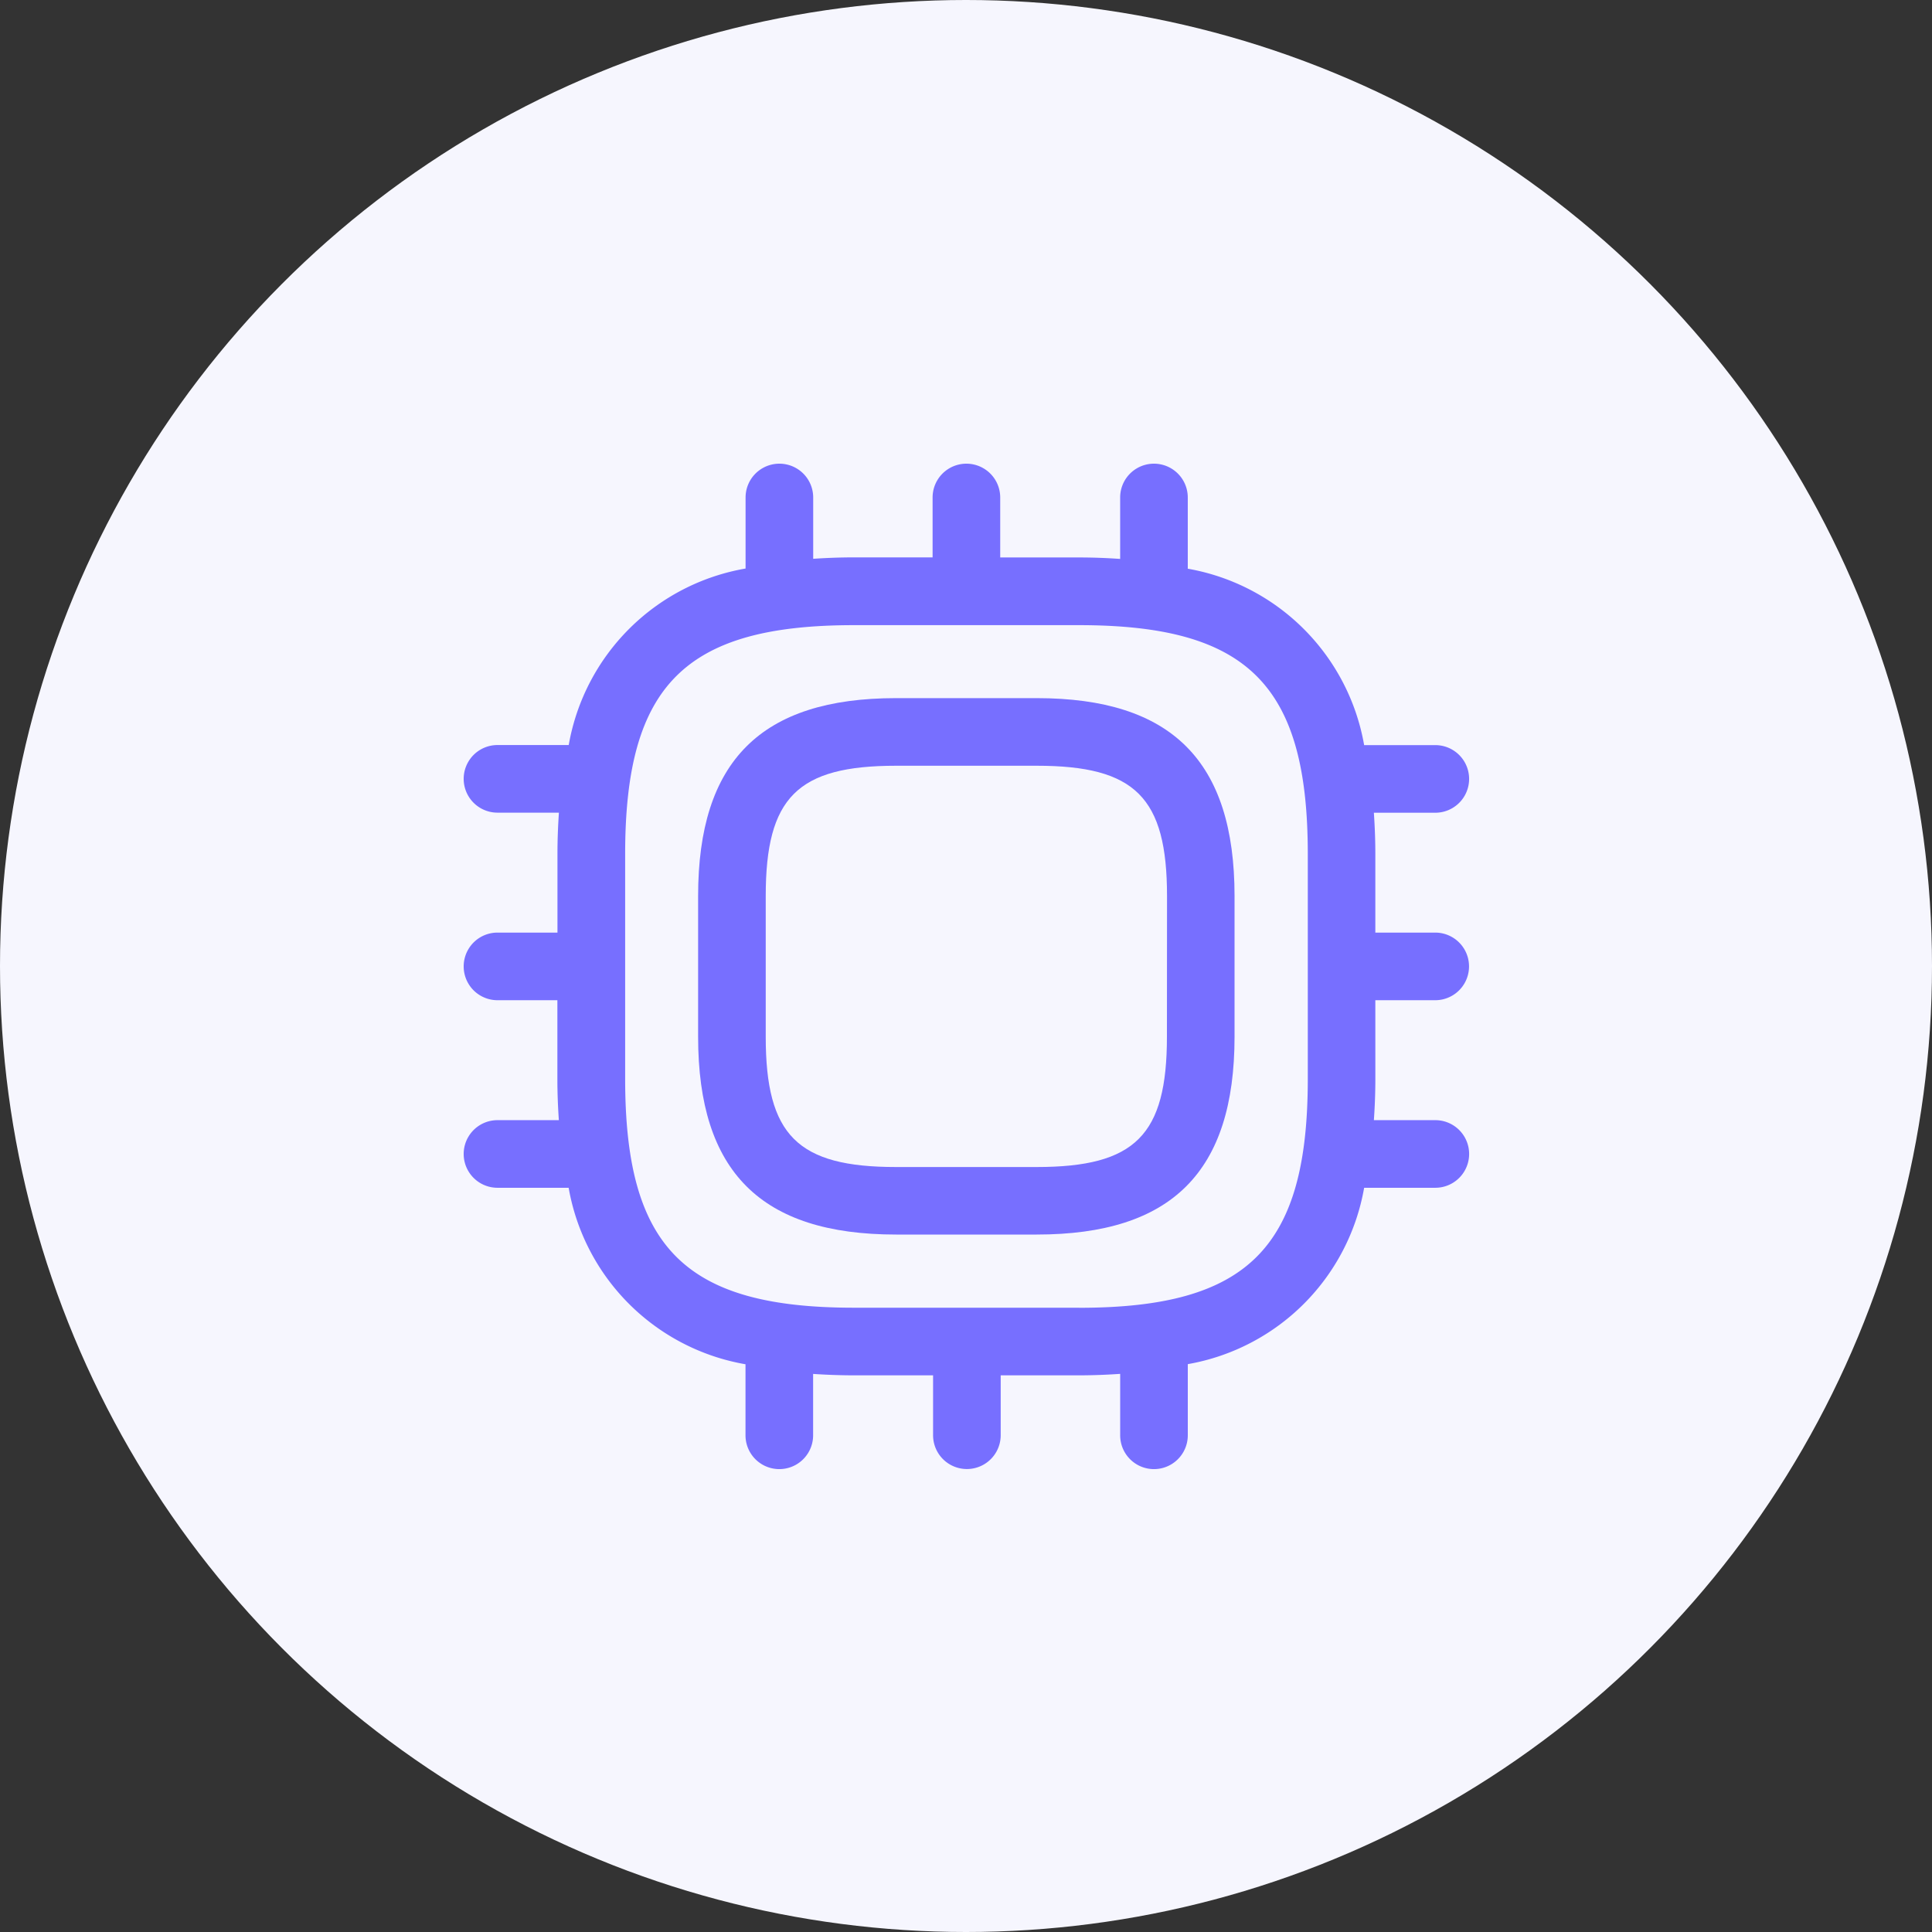
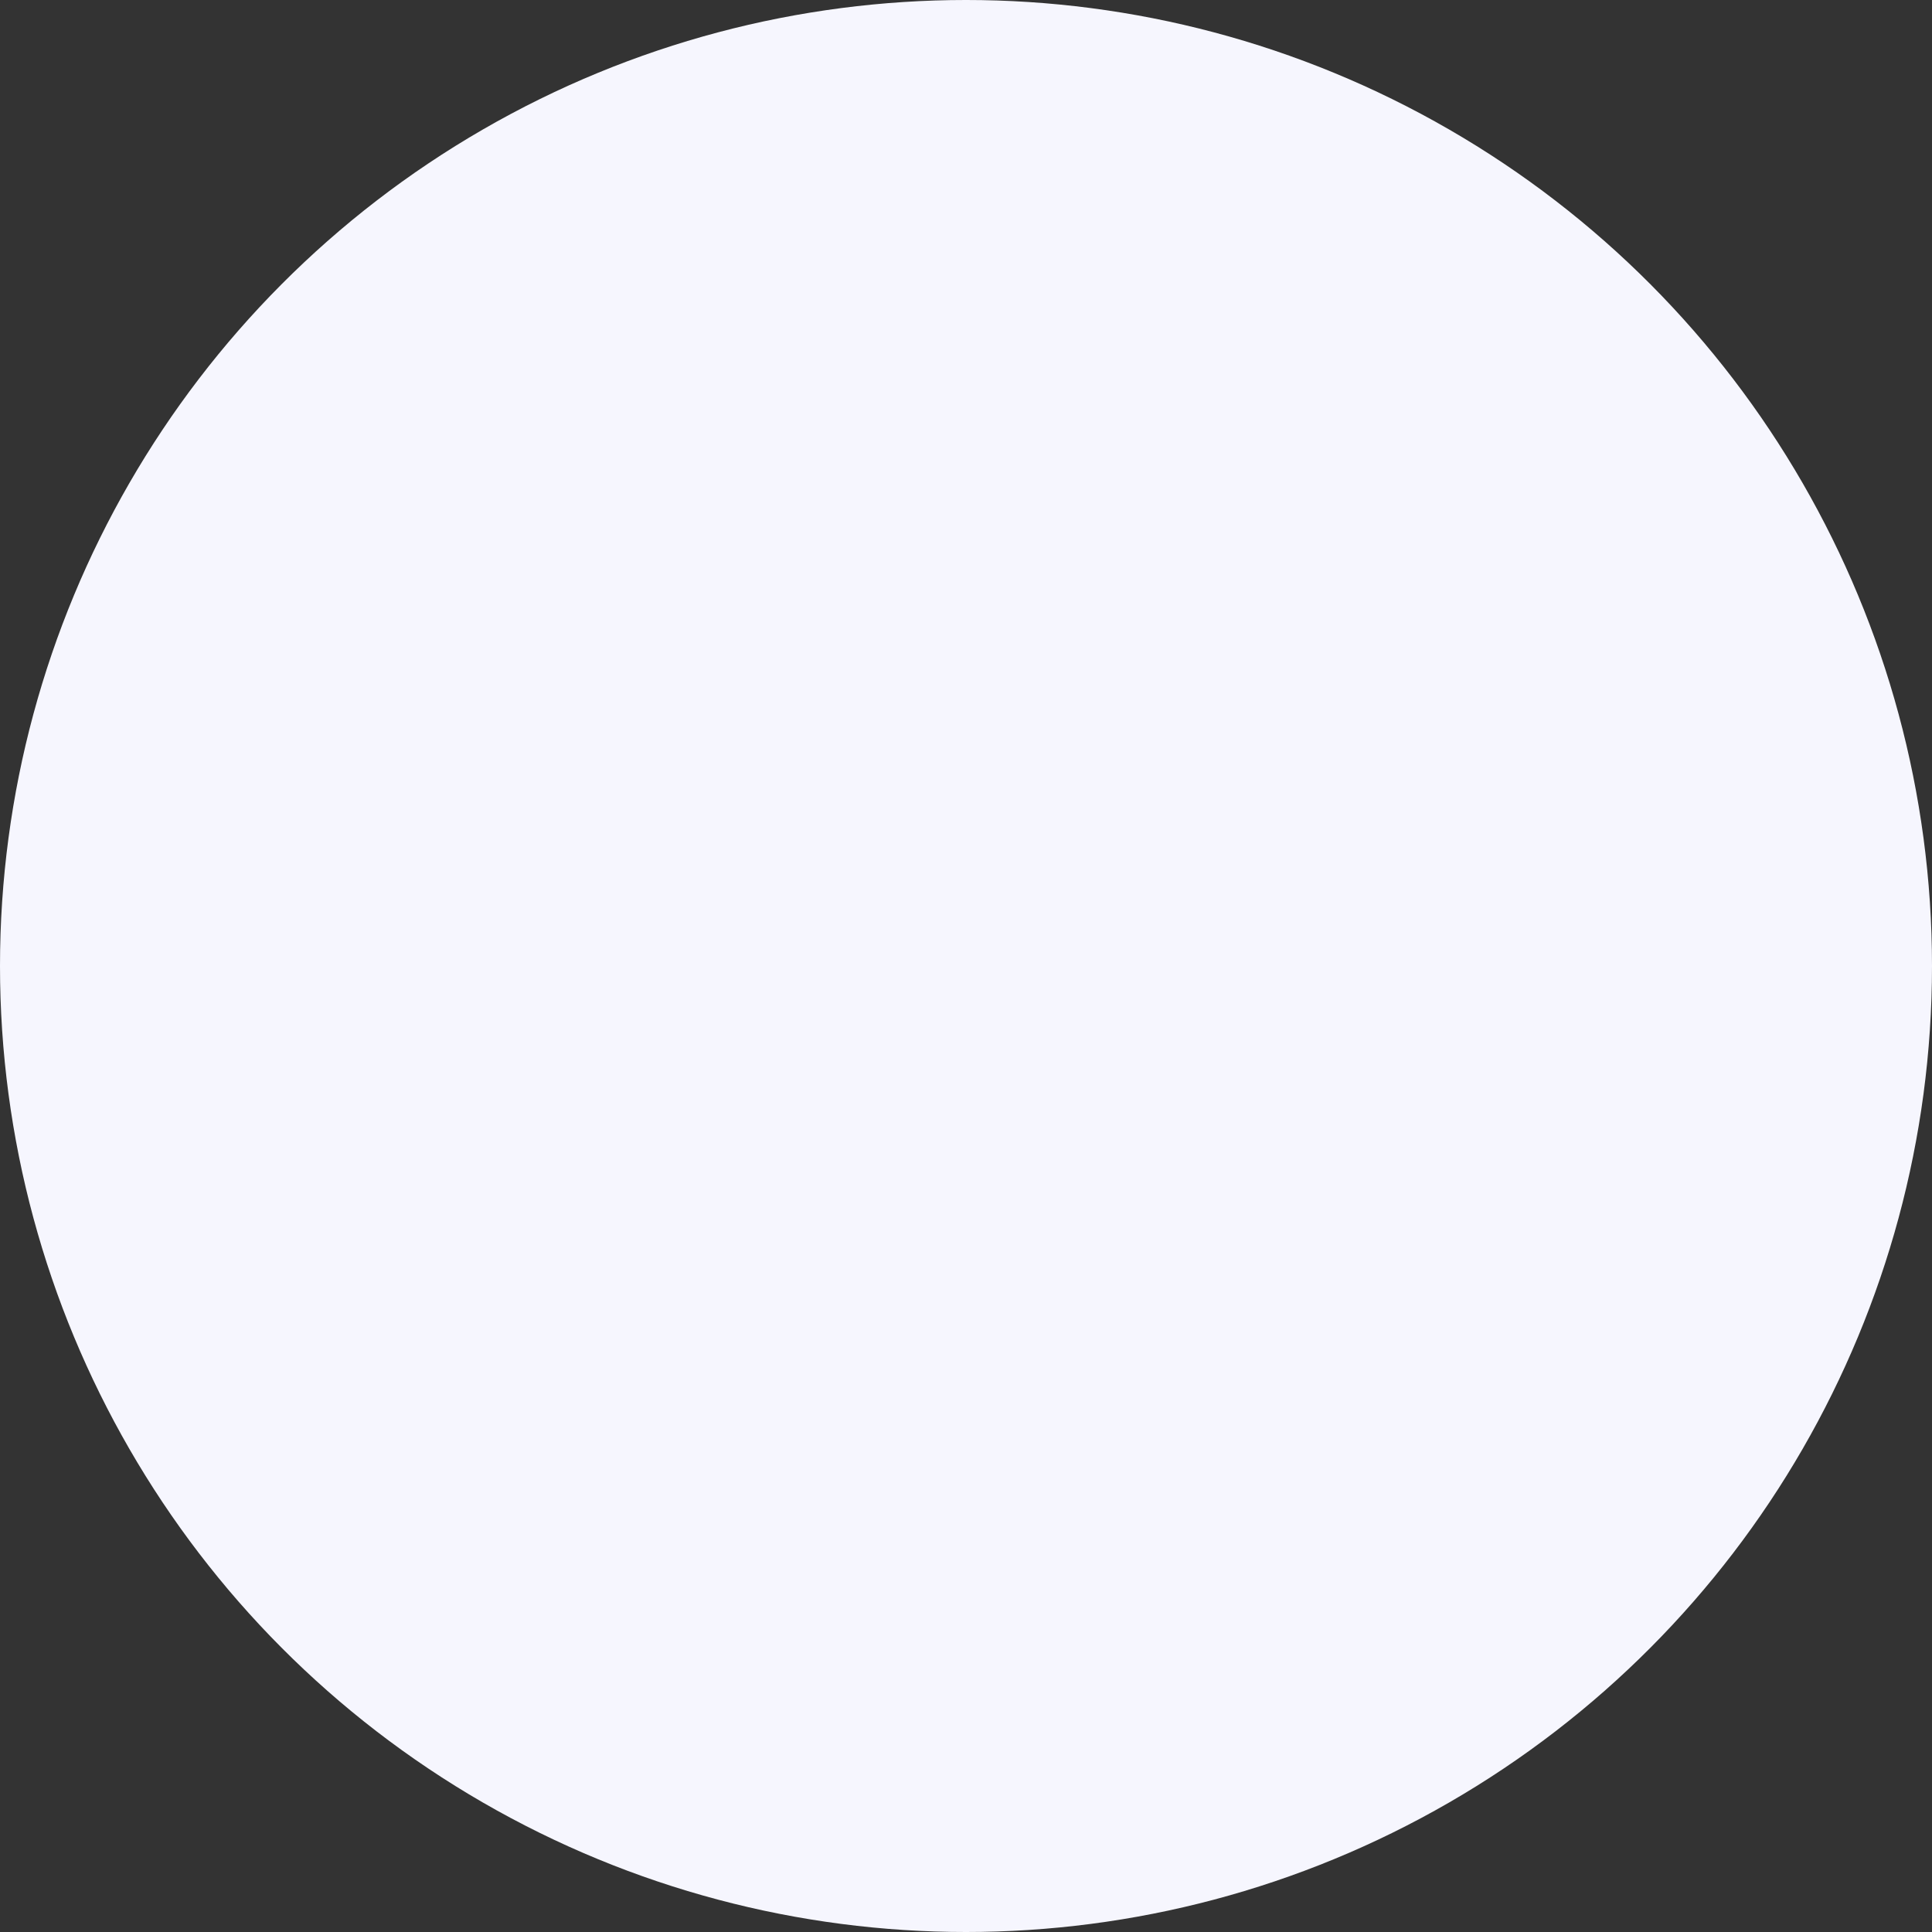
<svg xmlns="http://www.w3.org/2000/svg" width="100" height="100" viewBox="0 0 100 100">
  <rect x="0" y="0" width="100" height="100" fill="#333333" stroke="none" />
  <g id="icon-innovation" transform="translate(-238 -1896)">
    <circle id="bg" cx="50" cy="50" r="50" transform="translate(238 1896)" fill="#f6f6fe" />
    <g id="Raggruppa_476" data-name="Raggruppa 476">
-       <path id="Tracciato_3392" data-name="Tracciato 3392" d="M47.187,27.771h3.1a1.75,1.75,0,0,0,0-3.5h-3.1V20.2c0-.743-.029-1.448-.076-2.133h3.18a1.75,1.75,0,0,0,0-3.5H46.608a11.236,11.236,0,0,0-9.129-9.131V1.75a1.75,1.75,0,0,0-3.5,0V4.93c-.685-.048-1.391-.076-2.133-.076H27.771V1.75a1.75,1.75,0,0,0-3.5,0v3.1H20.2c-.733,0-1.432.028-2.109.073V1.75a1.75,1.75,0,0,0-3.5,0V5.427a11.236,11.236,0,0,0-9.154,9.136H1.75a1.75,1.75,0,0,0,0,3.5H4.929c-.046.685-.075,1.39-.075,2.133v4.075H1.75a1.75,1.75,0,0,0,0,3.5h3.1v4.075c0,.742.029,1.448.076,2.133H1.75a1.75,1.75,0,0,0,0,3.5H5.433a11.237,11.237,0,0,0,9.154,9.135v3.677a1.75,1.75,0,0,0,3.5,0V47.114c.677.045,1.376.073,2.109.073h4.1v3.1a1.75,1.75,0,0,0,3.5,0v-3.1h4.051c.742,0,1.448-.029,2.133-.076v3.18a1.75,1.75,0,0,0,3.5,0V46.608a11.231,11.231,0,0,0,9.128-9.129h3.684a1.75,1.75,0,0,0,0-3.5h-3.18c.047-.685.076-1.391.076-2.133ZM31.846,43.687H20.2c-8.744,0-11.842-3.1-11.842-11.841V20.2c0-8.744,3.1-11.842,11.842-11.842h11.65c8.742,0,11.841,3.1,11.841,11.842v11.65c0,8.742-3.1,11.841-11.841,11.841" transform="translate(262 1920)" fill="#776fff" />
-       <path id="Tracciato_3393" data-name="Tracciato 3393" d="M29.661,12.135H22.38c-6.99,0-10.246,3.255-10.246,10.245v7.281C12.134,36.65,15.39,39.9,22.38,39.9h7.281C36.65,39.9,39.9,36.65,39.9,29.661V22.38c0-6.99-3.255-10.245-10.244-10.245M36.4,29.661c0,5.1-1.639,6.744-6.744,6.744H22.38c-5.107,0-6.746-1.639-6.746-6.744V22.38c0-5.107,1.639-6.745,6.746-6.745h7.281c5.1,0,6.744,1.638,6.744,6.745Z" transform="translate(262 1920)" fill="#776fff" />
-     </g>
+       </g>
  </g>
</svg>